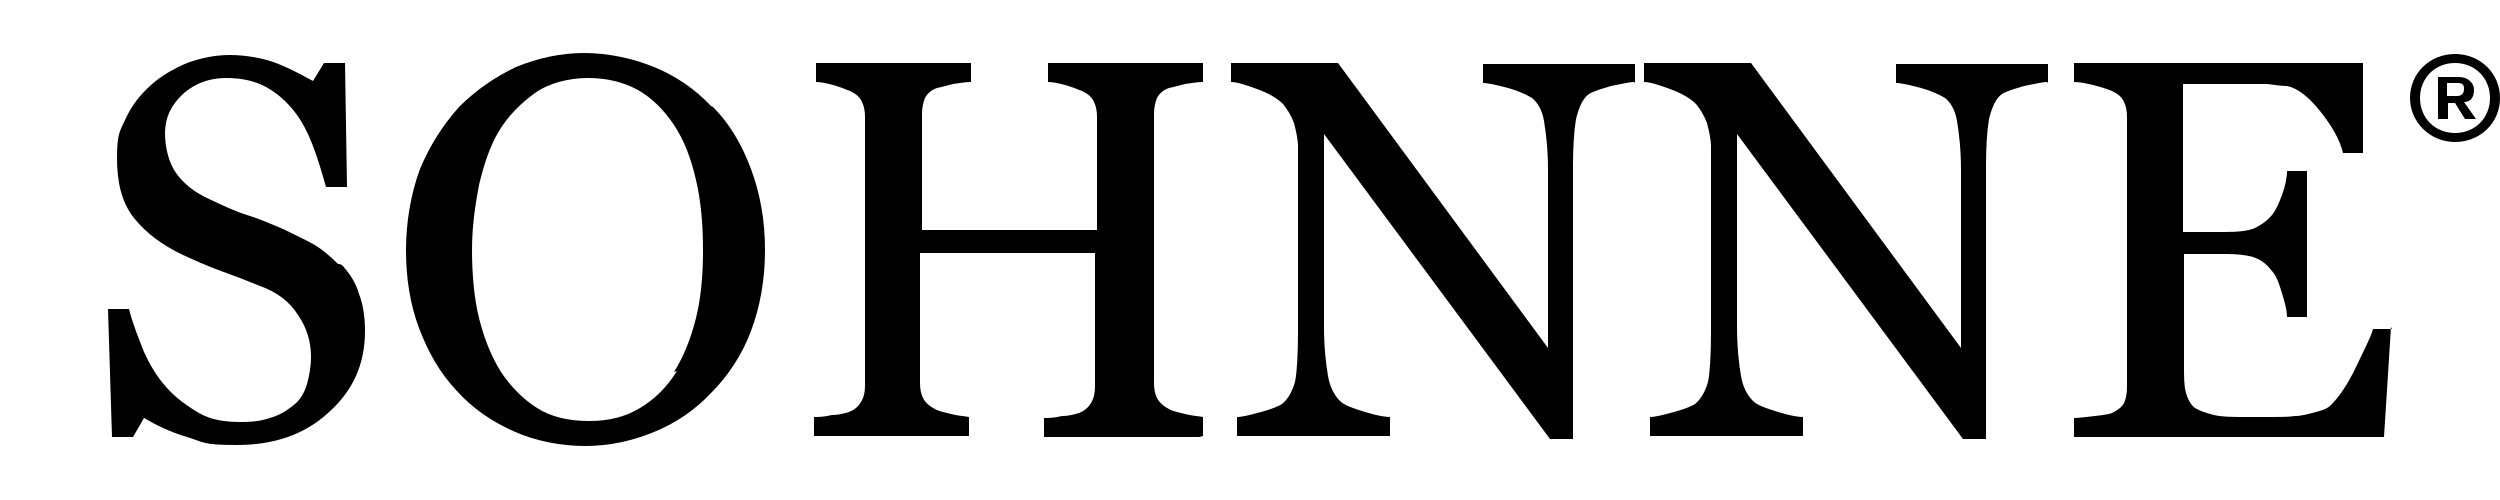
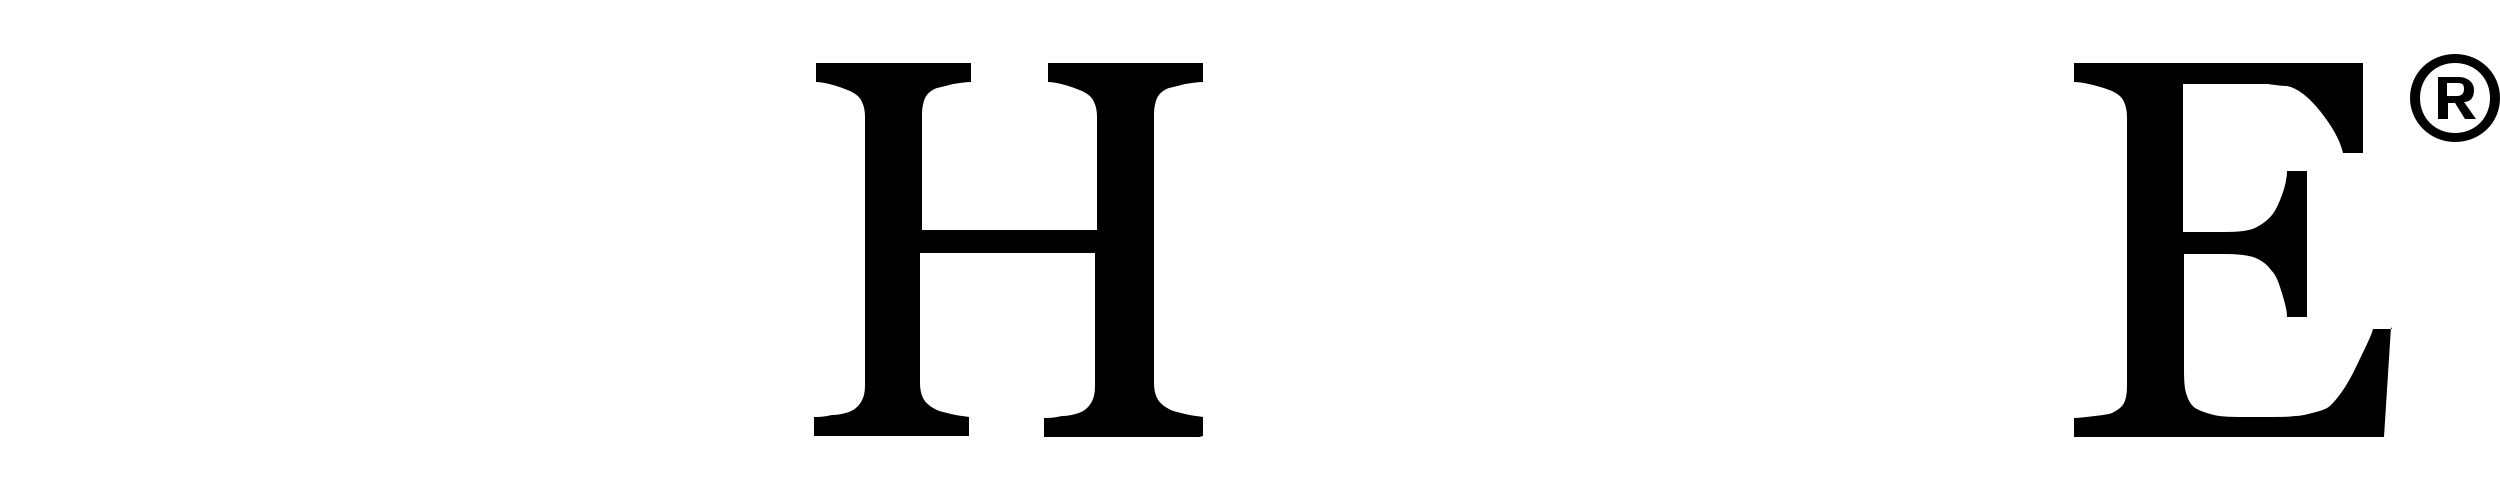
<svg xmlns="http://www.w3.org/2000/svg" id="Layer_1" viewBox="0 0 250 50">
  <g>
-     <path d="M34.2,26.5c.8.9,1.4,1.8,1.7,2.9.4,1,.6,2.3.6,3.7,0,3.3-1.2,6-3.7,8.2-2.4,2.2-5.5,3.2-9.1,3.2s-3.3-.3-5-.8-3.1-1.2-4.3-1.9l-1.1,1.9h-2.1l-.4-12.8h2.1c.4,1.6,1,3,1.5,4.3.6,1.3,1.3,2.5,2.3,3.6.9,1,2,1.8,3.2,2.5s2.6.9,4.2.9,2.3-.2,3.2-.5c.9-.3,1.6-.8,2.2-1.3s1-1.3,1.2-2,.4-1.7.4-2.7c0-1.5-.4-2.9-1.3-4.2-.8-1.3-2.1-2.3-3.8-2.9-1.2-.5-2.5-1-3.9-1.5s-2.7-1.1-3.8-1.6c-2.1-1-3.7-2.2-4.9-3.7s-1.7-3.5-1.7-6,.3-2.7.9-4,1.4-2.3,2.5-3.3c1-.9,2.2-1.6,3.6-2.2,1.4-.5,2.8-.8,4.3-.8s3.3.3,4.6.8c1.3.5,2.6,1.2,3.7,1.8l1.1-1.8h2.1l.2,12.4h-2.1c-.4-1.4-.8-2.8-1.3-4.1-.5-1.3-1.1-2.5-1.9-3.5-.8-1-1.7-1.8-2.8-2.4-1.1-.6-2.4-.9-4-.9s-3.1.5-4.3,1.6-1.8,2.4-1.8,3.9.4,3,1.1,4c.8,1.1,1.8,1.9,3.3,2.6,1.3.6,2.5,1.2,3.8,1.6s2.4.9,3.6,1.4c1,.5,2.1,1,3,1.5s1.8,1.3,2.5,2h.1Z" />
-     <path d="M71.3,10.7c1.7,1.7,2.9,3.8,3.8,6.2.9,2.4,1.4,5.1,1.4,8.1s-.5,5.7-1.4,8.1-2.3,4.5-4,6.2c-1.6,1.7-3.5,3-5.7,3.9s-4.5,1.4-6.9,1.4-5-.5-7.2-1.5-4.1-2.3-5.7-4.1c-1.6-1.7-2.8-3.8-3.7-6.2-.9-2.4-1.3-5-1.3-7.8s.5-5.7,1.4-8.1c1-2.4,2.3-4.4,3.9-6.2,1.7-1.7,3.6-3,5.7-4,2.2-.9,4.5-1.4,6.8-1.4s4.8.5,7,1.4c2.2.9,4.1,2.2,5.7,3.9h0ZM67.4,37.2c1-1.6,1.7-3.4,2.2-5.4.5-2,.7-4.3.7-6.8s-.2-4.9-.7-7c-.5-2.2-1.2-4-2.2-5.5-1-1.5-2.2-2.7-3.6-3.5-1.5-.8-3.1-1.2-5-1.2s-3.9.5-5.3,1.5-2.7,2.3-3.6,3.8c-.9,1.5-1.5,3.3-2,5.4-.4,2.1-.7,4.2-.7,6.5s.2,4.8.7,6.8c.5,2,1.2,3.8,2.2,5.4,1,1.5,2.2,2.7,3.6,3.6,1.4.9,3.2,1.3,5.2,1.3s3.6-.4,5.1-1.3,2.7-2.1,3.7-3.7h0Z" />
    <path d="M119.9,43.7h-15.5v-1.9c.4,0,1,0,1.8-.2.8,0,1.3-.2,1.7-.3.5-.2.9-.5,1.2-1s.4-1,.4-1.7v-13.3h-17.5v13c0,.6.1,1.1.3,1.5s.6.8,1.2,1.1c.3.2.8.3,1.6.5s1.3.2,1.8.3v1.9h-15.5v-1.9c.4,0,1,0,1.8-.2.8,0,1.3-.2,1.7-.3.5-.2.9-.5,1.2-1s.4-1,.4-1.7V11.7c0-.6-.1-1.1-.3-1.5-.2-.5-.6-.8-1.2-1.1-.5-.2-1-.4-1.7-.6s-1.3-.3-1.7-.3v-1.9h15.5v1.9c-.5,0-1.1.1-1.8.2-.7.2-1.2.3-1.6.4-.6.2-1,.6-1.2,1-.2.5-.3,1-.3,1.6v11.6h17.5v-11.3c0-.6-.1-1.1-.3-1.5-.2-.5-.6-.8-1.2-1.1-.5-.2-1-.4-1.7-.6s-1.3-.3-1.7-.3v-1.9h15.5v1.9c-.5,0-1.1.1-1.8.2-.7.2-1.2.3-1.6.4-.6.2-1,.6-1.2,1-.2.5-.3,1-.3,1.6v26.9c0,.6.1,1.1.3,1.5s.6.8,1.2,1.1c.3.2.8.3,1.6.5s1.3.2,1.8.3v1.9h0Z" />
-     <path d="M163.4,8.2c-.5,0-1.2.2-2.3.4-1,.3-1.7.5-2.2.8-.6.4-1,1.3-1.3,2.5-.2,1.2-.3,2.8-.3,4.7v27.3h-2.3l-22.6-30.5v19.2c0,2.2.2,3.8.4,5s.7,2,1.2,2.5c.4.4,1.2.7,2.5,1.1s2.1.5,2.5.5v1.9h-15.3v-1.9c.5,0,1.3-.2,2.4-.5,1.1-.3,1.8-.6,2.1-.8.6-.5,1-1.2,1.3-2.2.2-1,.3-2.7.3-5.2V14.7c0-.8-.2-1.6-.4-2.4-.3-.8-.7-1.4-1.1-1.9-.6-.6-1.5-1.1-2.6-1.5-1.1-.4-2-.7-2.6-.7v-1.9h10.7l21,28.5v-17.7c0-2.2-.2-3.8-.4-5s-.7-1.9-1.2-2.3c-.5-.3-1.3-.7-2.4-1s-2-.5-2.5-.5v-1.9h15.2v1.9h0Z" />
-     <path d="M204.7,8.2c-.5,0-1.2.2-2.3.4-1,.3-1.7.5-2.2.8-.6.4-1,1.3-1.3,2.5-.2,1.2-.3,2.8-.3,4.7v27.3h-2.3l-22.6-30.5v19.2c0,2.2.2,3.8.4,5s.7,2,1.2,2.5c.4.4,1.2.7,2.5,1.1s2.1.5,2.5.5v1.9h-15.3v-1.9c.5,0,1.3-.2,2.4-.5,1.1-.3,1.8-.6,2.1-.8.6-.5,1-1.2,1.3-2.2.2-1,.3-2.7.3-5.2V14.7c0-.8-.2-1.6-.4-2.4-.3-.8-.7-1.4-1.1-1.9-.6-.6-1.5-1.1-2.6-1.5-1.1-.4-2-.7-2.6-.7v-1.9h10.7l21,28.5v-17.7c0-2.2-.2-3.8-.4-5s-.7-1.9-1.2-2.3c-.5-.3-1.3-.7-2.4-1s-2-.5-2.5-.5v-1.9h15.2v1.9h0Z" />
    <path d="M239.1,32.7l-.7,11h-31v-1.9c.5,0,1.2-.1,2.1-.2.9-.1,1.5-.2,1.7-.3.6-.3,1-.6,1.2-1,.2-.4.3-1,.3-1.6V11.7c0-.6-.1-1.1-.3-1.5-.2-.5-.6-.8-1.2-1.1-.5-.2-1.1-.4-1.9-.6s-1.4-.3-1.9-.3v-1.9h28.9v9h-2c-.3-1.3-1.1-2.7-2.3-4.2s-2.3-2.3-3.3-2.5c-.5,0-1.2-.1-2-.2-.8,0-1.6,0-2.6,0h-5.8v14.8h4.2c1.3,0,2.3-.1,3-.4.6-.3,1.2-.7,1.7-1.3.4-.5.7-1.2,1-2,.3-.8.5-1.7.5-2.4h2v14.6h-2c0-.8-.3-1.7-.6-2.7s-.6-1.6-1-2c-.5-.7-1.2-1.1-1.8-1.3-.7-.2-1.6-.3-2.7-.3h-4.2v11.2c0,1.1,0,2,.2,2.7s.5,1.2.9,1.5c.5.3,1.1.5,1.9.7s1.9.2,3.4.2h2.3c1,0,1.7,0,2.4-.1.7,0,1.3-.2,2.1-.4s1.2-.4,1.5-.7c.8-.8,1.7-2.1,2.5-3.8s1.5-3,1.7-3.8h1.9,0Z" />
  </g>
  <path d="M241,9.8c0-2.5,2-4.4,4.5-4.4s4.5,1.9,4.5,4.4-2,4.4-4.5,4.4-4.5-2-4.5-4.4ZM249,9.8c0-2-1.5-3.5-3.5-3.5s-3.5,1.5-3.5,3.5,1.5,3.5,3.5,3.5,3.5-1.5,3.5-3.5ZM243.8,11.9v-4.2h2.1c.8,0,1.5.5,1.5,1.3s-.4,1.2-1,1.2l1.2,1.7h-1.1l-1-1.6h-.7v1.6h-.9ZM244.7,9.6h1c.4,0,.7-.2.7-.7s-.2-.6-.7-.6h-1v1.2h0Z" />
</svg>